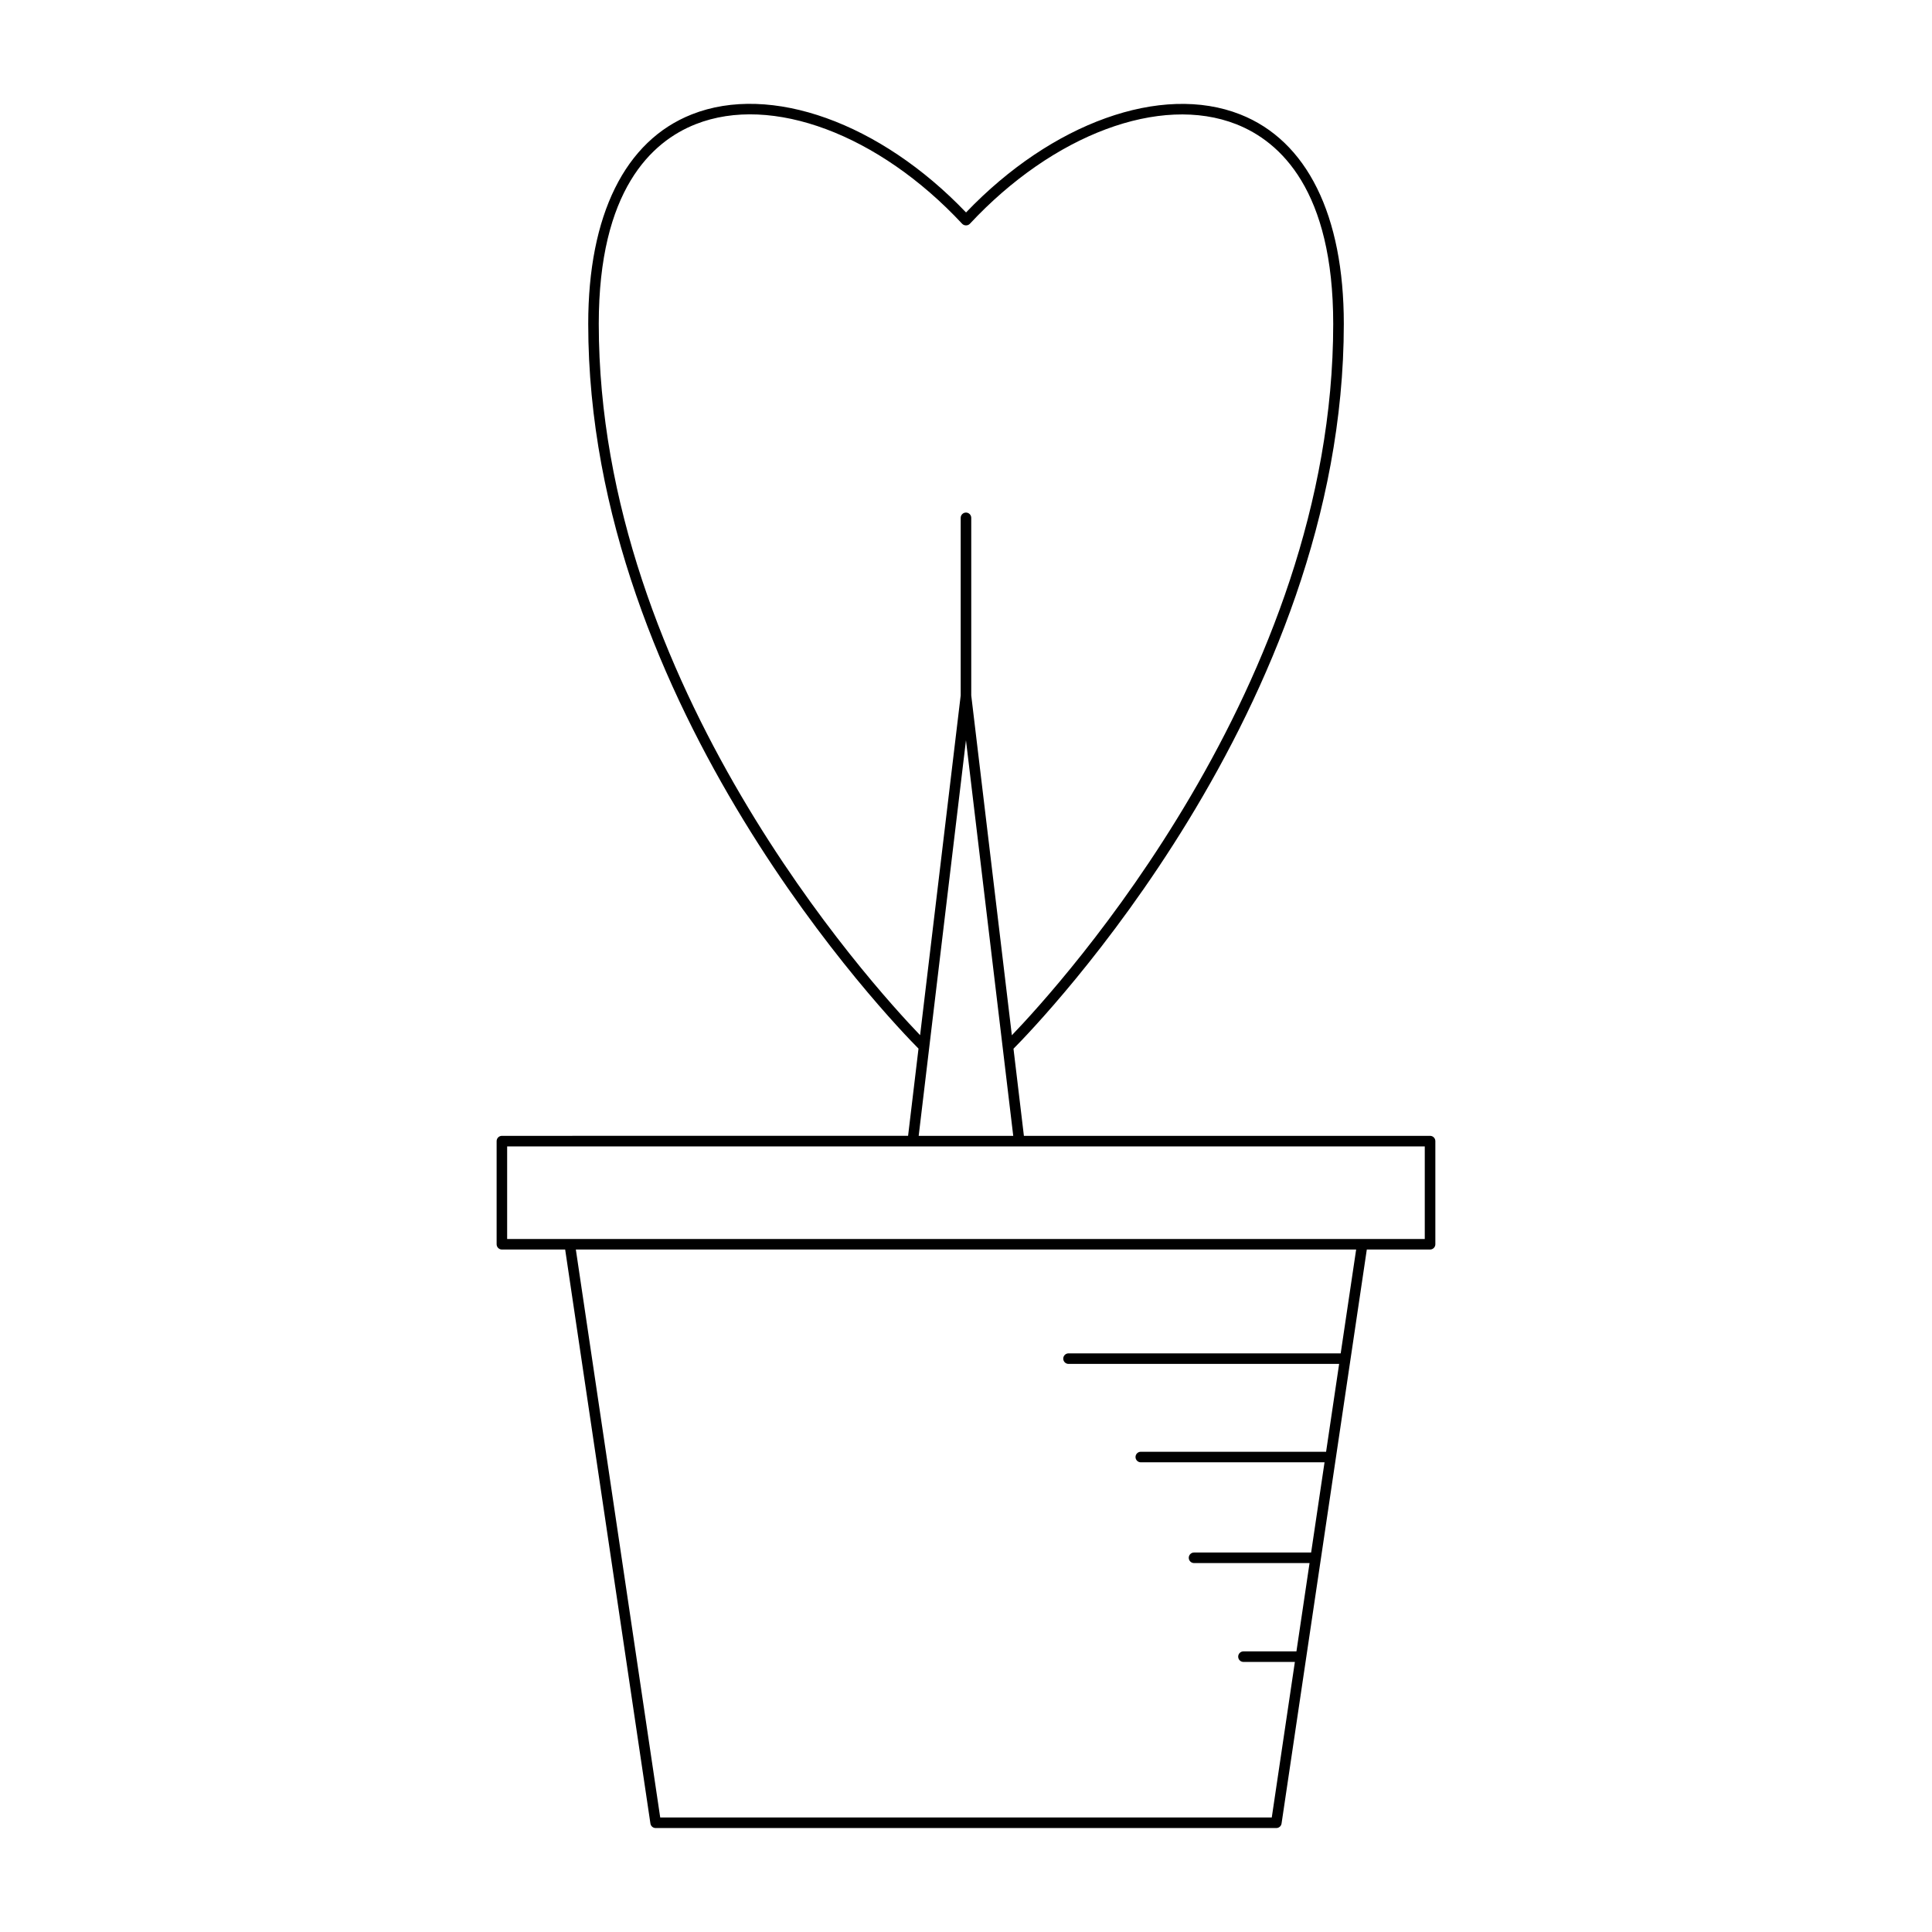
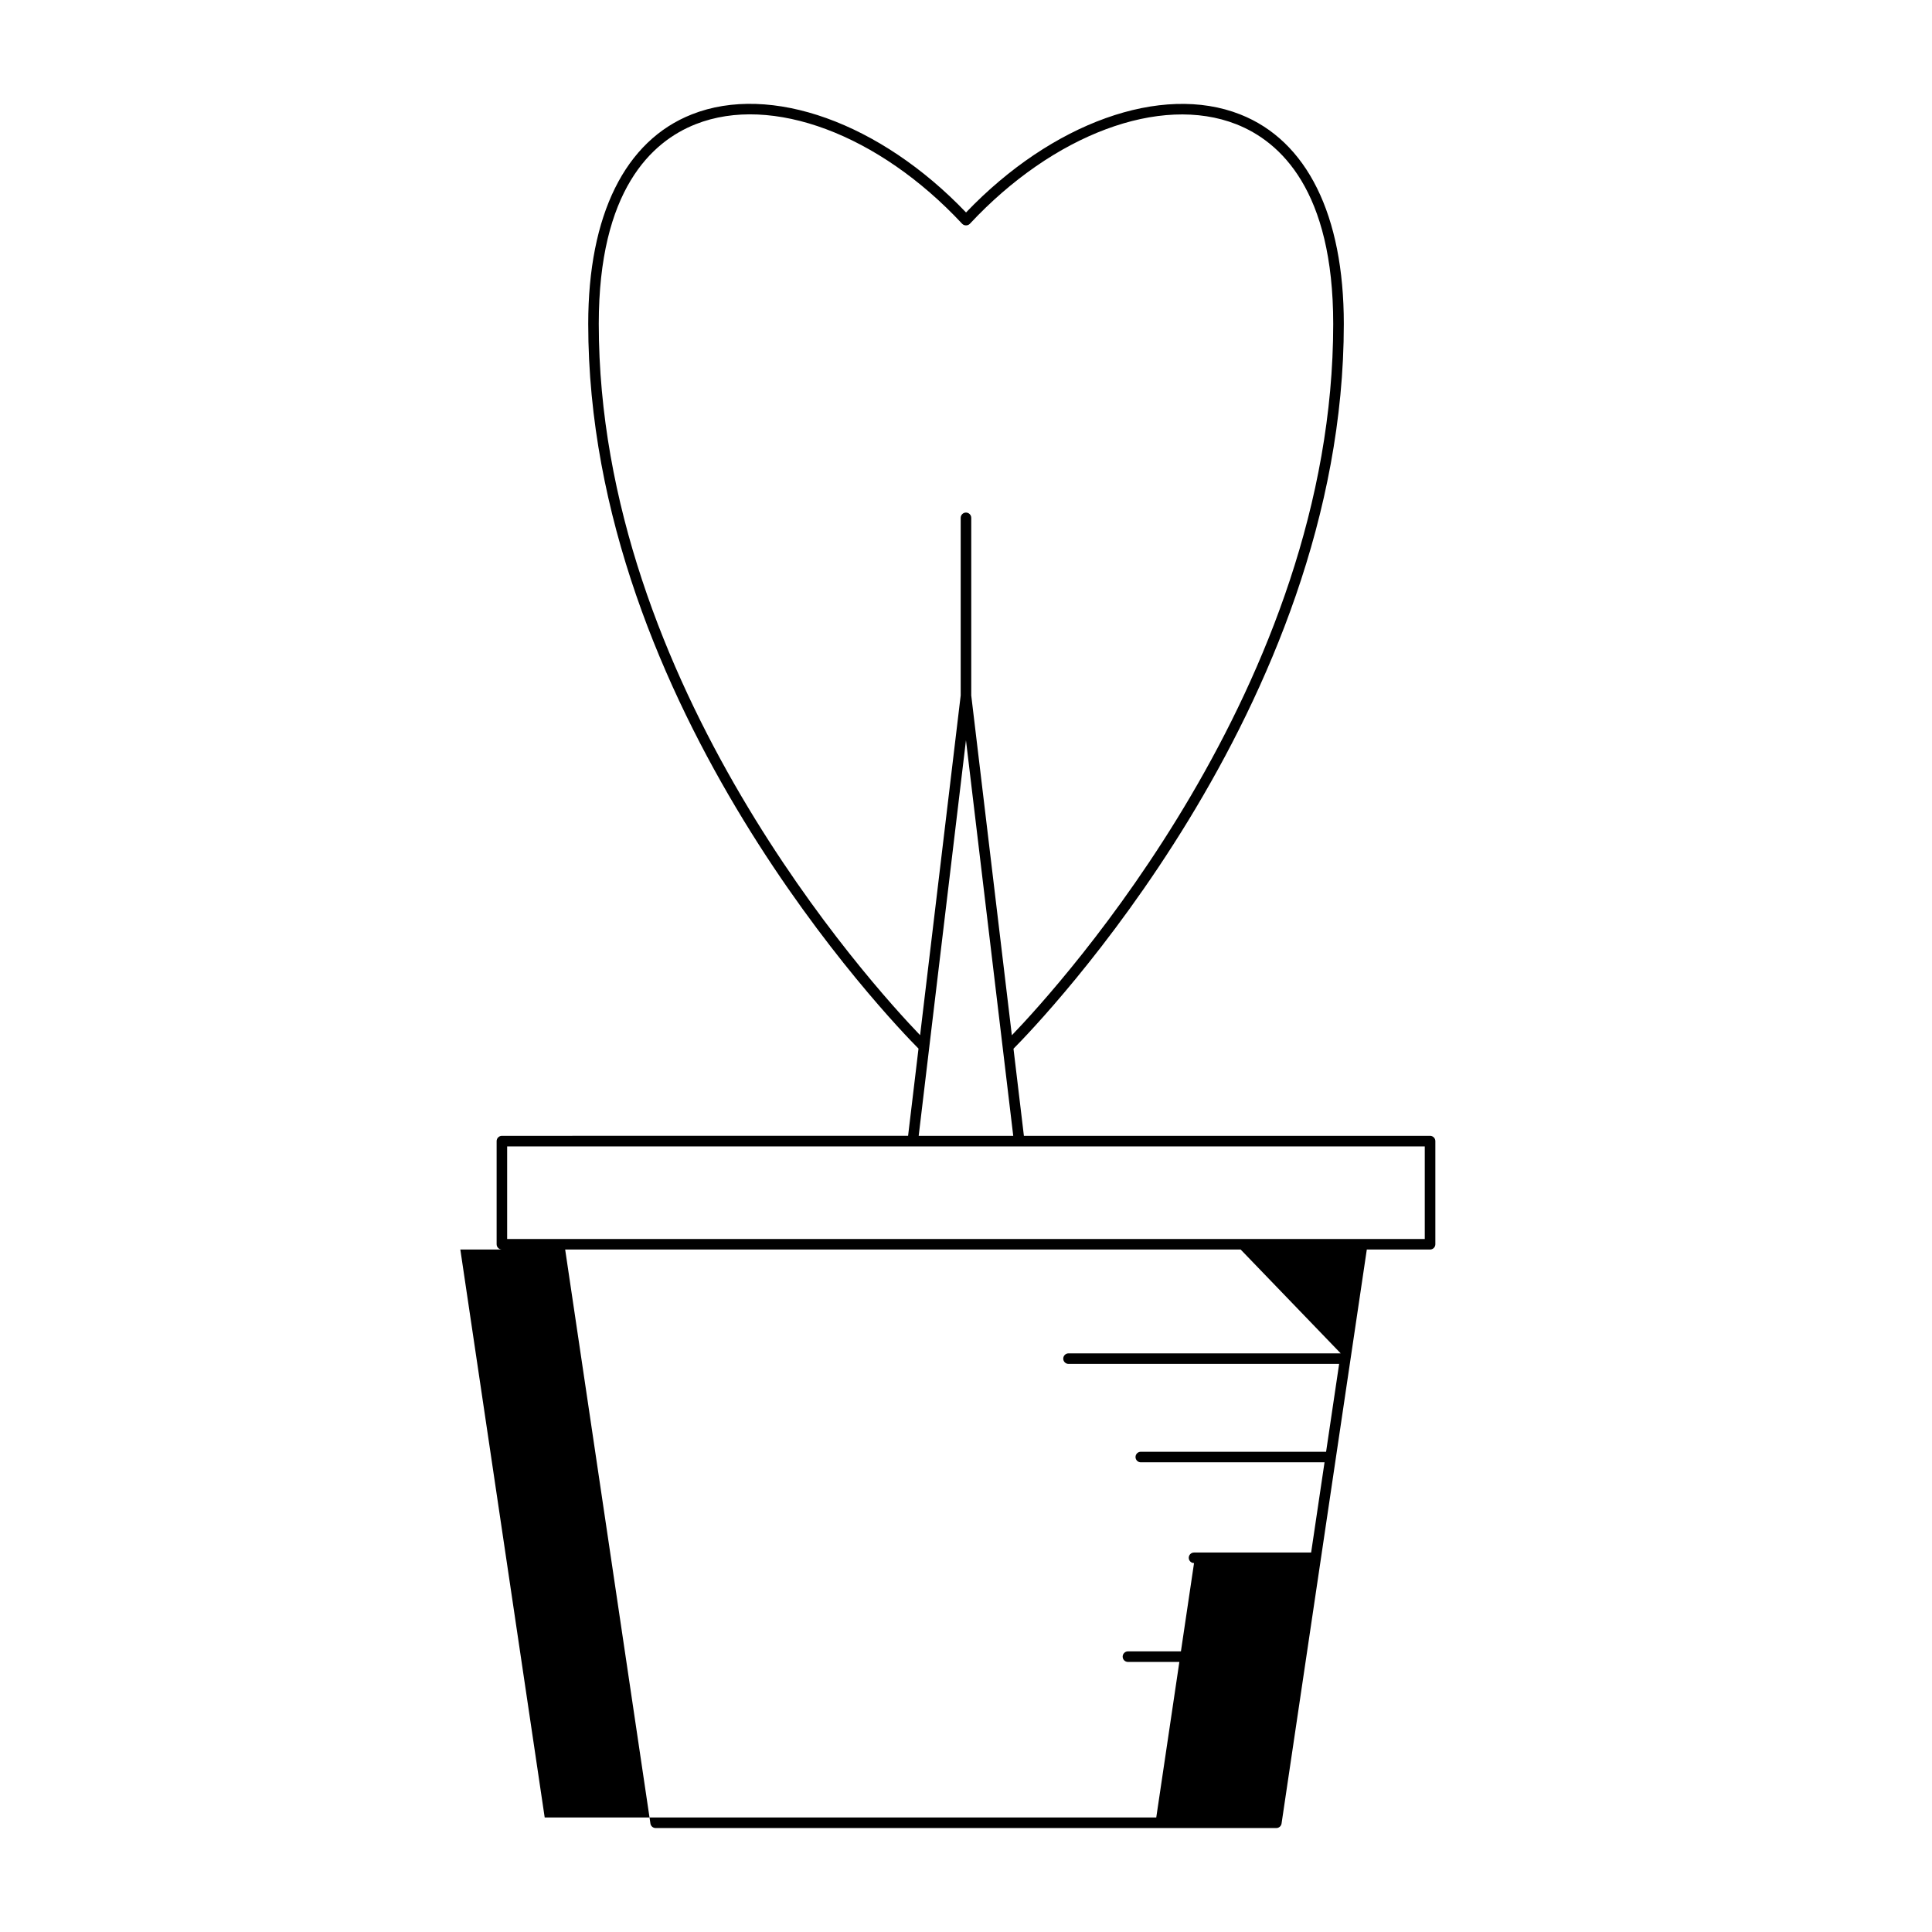
<svg xmlns="http://www.w3.org/2000/svg" fill="#000000" width="800px" height="800px" version="1.1" viewBox="144 144 512 512">
-   <path d="m277.01 445.01c-0.773 0-1.398 0.629-1.398 1.398v27.332c0 0.77 0.625 1.398 1.398 1.398h16.766l22.594 152.12c0.102 0.684 0.688 1.191 1.383 1.191h164.49c0.695 0 1.281-0.508 1.383-1.191l22.594-152.12h16.766c0.773 0 1.398-0.629 1.398-1.398v-27.332c0-0.77-0.625-1.398-1.398-1.398h-107.64l-2.758-23.086c6.844-6.887 87.539-90.375 87.539-192.09 0-28.824-9.754-48.543-27.469-55.52-20.867-8.234-49.906 2.215-72.645 25.988-22.734-23.781-51.785-34.238-72.652-26-17.719 6.977-27.473 26.695-27.473 55.52 0 101.66 80.605 185.11 87.527 192.07l-2.762 23.109zm222.29 57.645h-72.129c-0.773 0-1.398 0.629-1.398 1.398 0 0.77 0.625 1.398 1.398 1.398h71.715l-3.457 23.281h-49.105c-0.773 0-1.398 0.629-1.398 1.398 0 0.77 0.625 1.398 1.398 1.398h48.691l-3.551 23.906h-31.031c-0.773 0-1.398 0.629-1.398 1.398 0 0.77 0.625 1.398 1.398 1.398h30.613l-3.477 23.402h-14.039c-0.773 0-1.398 0.629-1.398 1.398 0 0.77 0.625 1.398 1.398 1.398h13.625l-6.121 41.215-162.07 0.008-22.359-150.52h206.79zm-196.62-272.83c0-35.375 13.977-48.305 25.699-52.918 20.121-7.934 48.5 2.68 70.602 26.395 0.531 0.57 1.523 0.57 2.047 0 22.105-23.703 50.465-34.293 70.594-26.383 11.723 4.621 25.695 17.547 25.695 52.918 0 95.59-72.195 175.02-85.164 188.52l-10.762-90.059v-47.062c0-0.77-0.625-1.398-1.398-1.398s-1.398 0.629-1.398 1.398v47.062l-10.758 90.035c-13.012-13.535-85.156-92.922-85.156-188.51zm109.84 215.19h-25.059l2.82-23.617v-0.012l9.711-81.219zm109.06 2.797v24.535h-243.18v-24.535z" />
+   <path d="m277.01 445.01c-0.773 0-1.398 0.629-1.398 1.398v27.332c0 0.77 0.625 1.398 1.398 1.398h16.766l22.594 152.12c0.102 0.684 0.688 1.191 1.383 1.191h164.49c0.695 0 1.281-0.508 1.383-1.191l22.594-152.12h16.766c0.773 0 1.398-0.629 1.398-1.398v-27.332c0-0.77-0.625-1.398-1.398-1.398h-107.64l-2.758-23.086c6.844-6.887 87.539-90.375 87.539-192.09 0-28.824-9.754-48.543-27.469-55.52-20.867-8.234-49.906 2.215-72.645 25.988-22.734-23.781-51.785-34.238-72.652-26-17.719 6.977-27.473 26.695-27.473 55.52 0 101.66 80.605 185.11 87.527 192.07l-2.762 23.109zm222.29 57.645h-72.129c-0.773 0-1.398 0.629-1.398 1.398 0 0.77 0.625 1.398 1.398 1.398h71.715l-3.457 23.281h-49.105c-0.773 0-1.398 0.629-1.398 1.398 0 0.77 0.625 1.398 1.398 1.398h48.691l-3.551 23.906h-31.031c-0.773 0-1.398 0.629-1.398 1.398 0 0.77 0.625 1.398 1.398 1.398l-3.477 23.402h-14.039c-0.773 0-1.398 0.629-1.398 1.398 0 0.77 0.625 1.398 1.398 1.398h13.625l-6.121 41.215-162.07 0.008-22.359-150.52h206.79zm-196.62-272.83c0-35.375 13.977-48.305 25.699-52.918 20.121-7.934 48.5 2.68 70.602 26.395 0.531 0.57 1.523 0.57 2.047 0 22.105-23.703 50.465-34.293 70.594-26.383 11.723 4.621 25.695 17.547 25.695 52.918 0 95.59-72.195 175.02-85.164 188.52l-10.762-90.059v-47.062c0-0.77-0.625-1.398-1.398-1.398s-1.398 0.629-1.398 1.398v47.062l-10.758 90.035c-13.012-13.535-85.156-92.922-85.156-188.51zm109.84 215.19h-25.059l2.82-23.617v-0.012l9.711-81.219zm109.06 2.797v24.535h-243.18v-24.535z" />
</svg>